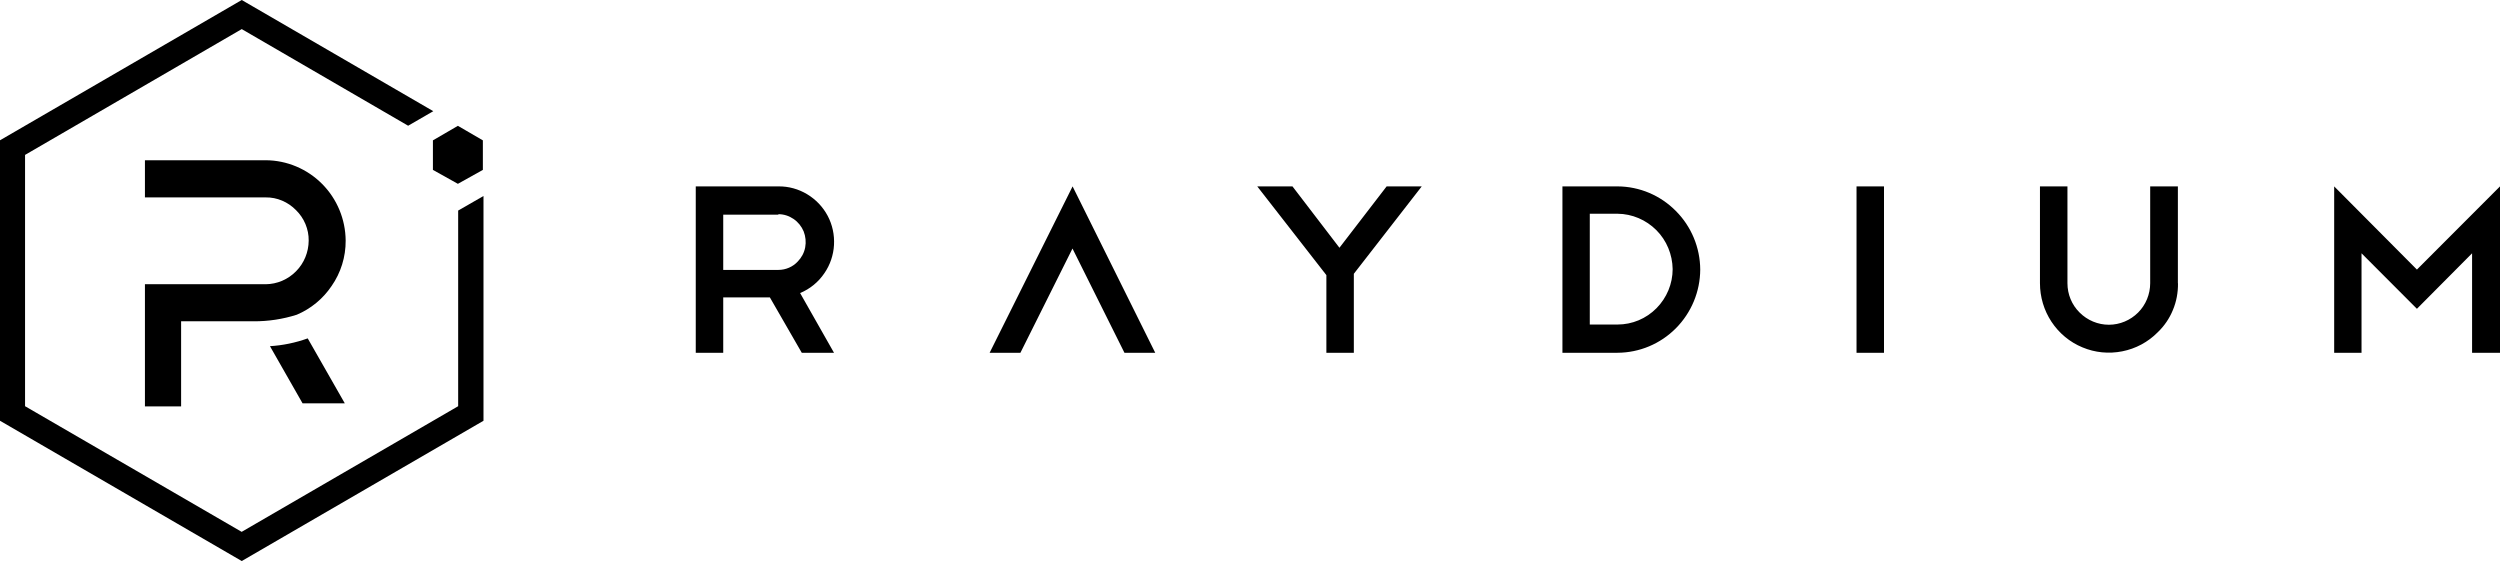
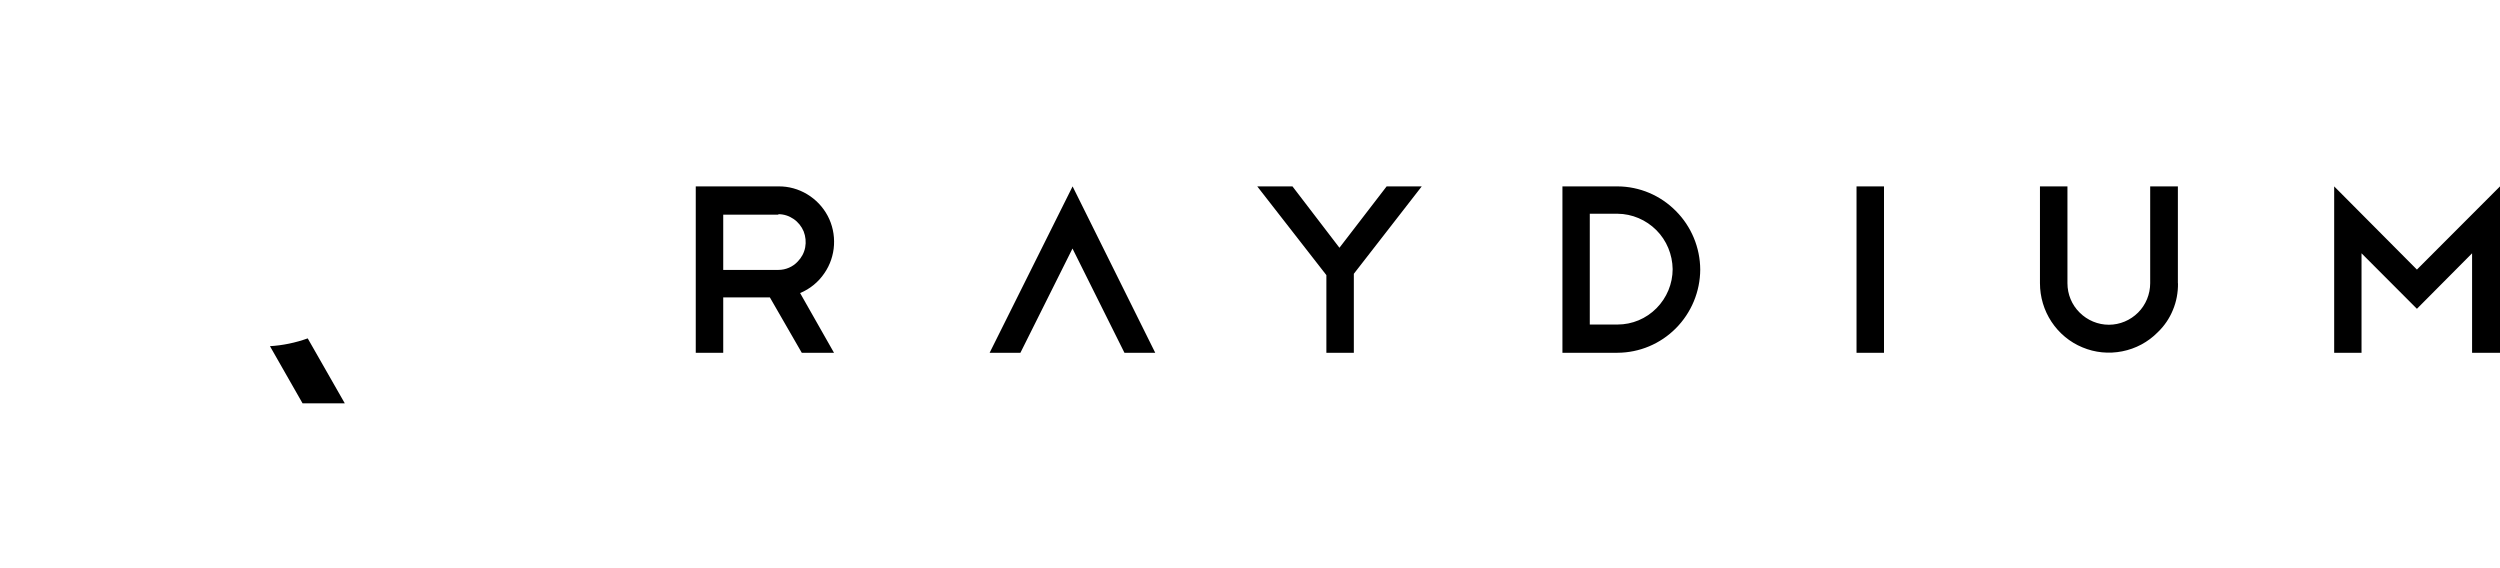
<svg xmlns="http://www.w3.org/2000/svg" width="185" height="42" viewBox="0 0 185 42" fill="none">
  <path fill-rule="evenodd" clip-rule="evenodd" d="M59.331 26.105L56.97 22.006H53.519V26.105H51.486V13.793H57.609C58.355 13.784 59.093 13.989 59.732 14.375C60.371 14.76 60.896 15.309 61.249 15.973C61.601 16.637 61.757 17.383 61.716 18.129C61.675 18.875 61.429 19.605 61.003 20.219C60.56 20.875 59.937 21.383 59.208 21.686L61.716 26.105H59.331ZM57.601 15.883H53.519V19.973H57.609C57.88 19.973 58.142 19.916 58.388 19.809C58.634 19.703 58.855 19.547 59.035 19.35C59.314 19.064 59.511 18.703 59.585 18.301C59.658 17.908 59.617 17.498 59.47 17.121C59.314 16.752 59.06 16.432 58.724 16.203C58.388 15.973 58.003 15.85 57.601 15.85V15.883ZM79.372 13.793L73.233 26.105H75.511L79.364 18.391L83.209 26.105H85.487L79.372 13.793ZM105.209 13.793H102.611L99.119 18.334L95.643 13.793H93.037L98.152 20.359V26.105H100.184V20.26L105.209 13.793ZM115.628 13.793H119.702C121.325 13.801 122.874 14.457 124.014 15.613C125.161 16.76 125.809 18.326 125.817 19.949C125.809 21.58 125.161 23.137 124.014 24.293C122.866 25.449 121.317 26.097 119.694 26.105H115.62V13.793H115.628ZM119.702 24.015C120.784 24.015 121.817 23.58 122.579 22.809C123.342 22.039 123.776 20.998 123.776 19.916C123.76 18.834 123.333 17.793 122.571 17.031C121.809 16.268 120.776 15.826 119.702 15.817H117.644V24.015H119.702ZM139.416 13.793H137.383V26.105H139.416V13.793ZM161.171 20.965C161.179 21.645 161.056 22.318 160.794 22.941C160.54 23.564 160.155 24.129 159.663 24.596C158.95 25.318 158.04 25.802 157.048 25.998C156.056 26.195 155.032 26.097 154.097 25.703C153.163 25.318 152.368 24.654 151.81 23.81C151.252 22.965 150.957 21.974 150.957 20.957V13.793H152.991V20.957C152.991 21.777 153.31 22.555 153.892 23.129C154.466 23.703 155.245 24.031 156.056 24.031C156.868 24.031 157.646 23.703 158.22 23.129C158.794 22.555 159.114 21.768 159.114 20.957V13.793H161.163V20.965H161.171ZM174.753 26.105V18.744L178.852 22.851L182.934 18.744V26.105H185V13.793L178.852 19.949L172.729 13.793V26.105H174.753Z" fill="black" />
-   <path d="M33.904 15.581V30.059L17.883 39.357L1.854 30.059V11.463L17.889 2.153L30.202 9.304L32.063 8.228L17.889 0L0 10.381V31.136L17.889 41.517L35.778 31.136V14.505L33.904 15.581Z" fill="black" />
-   <path d="M13.402 30.072H10.725V21.033H19.66C20.502 21.027 21.313 20.683 21.909 20.073C22.506 19.471 22.837 18.654 22.843 17.804C22.849 17.383 22.765 16.968 22.603 16.579C22.441 16.19 22.201 15.84 21.903 15.548C21.611 15.249 21.261 15.01 20.878 14.848C20.496 14.685 20.081 14.601 19.66 14.608H10.725V11.858H19.666C21.229 11.865 22.733 12.5 23.835 13.609C24.944 14.724 25.566 16.229 25.579 17.804C25.586 19.01 25.223 20.184 24.535 21.169C23.9 22.11 23.005 22.849 21.961 23.29C20.924 23.62 19.847 23.782 18.765 23.776H13.402V30.072Z" fill="black" />
  <path d="M25.514 29.845H22.389L19.977 25.617C20.93 25.559 21.87 25.364 22.771 25.04L25.514 29.845Z" fill="black" />
-   <path d="M32.036 12.572L33.884 13.603L35.732 12.572V10.387L33.884 9.311L32.036 10.387V12.572Z" fill="black" />
</svg>